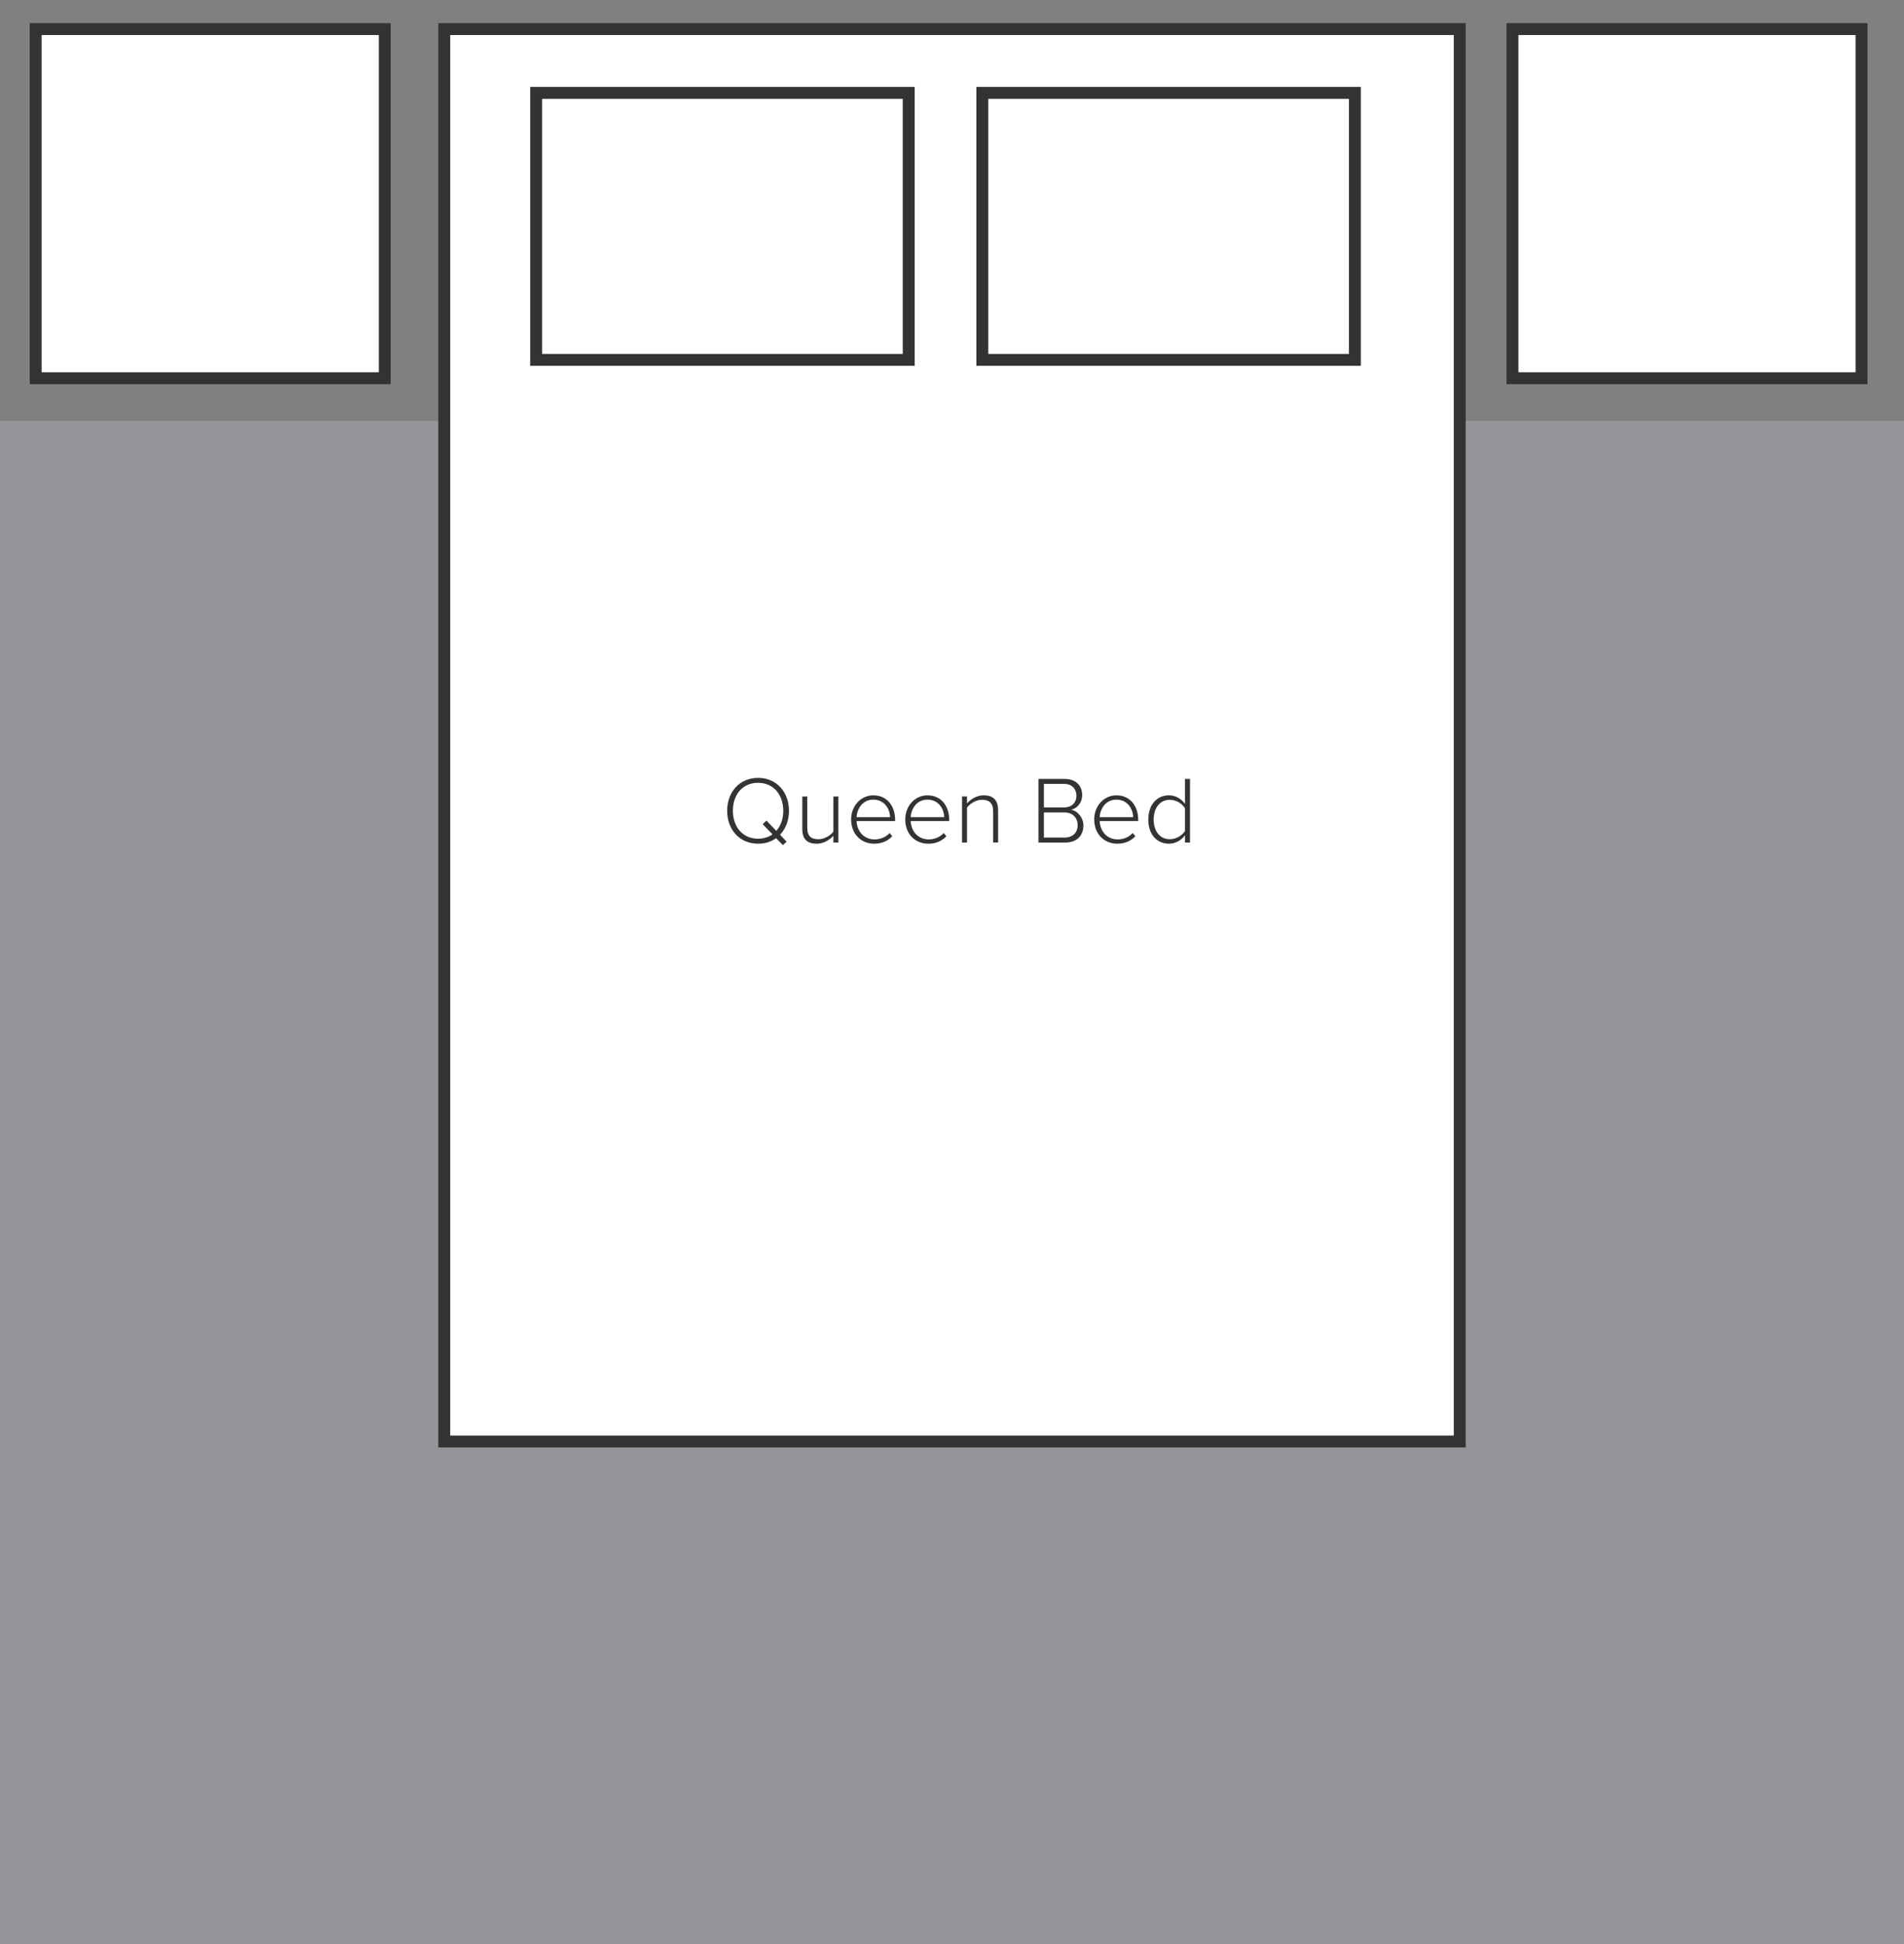
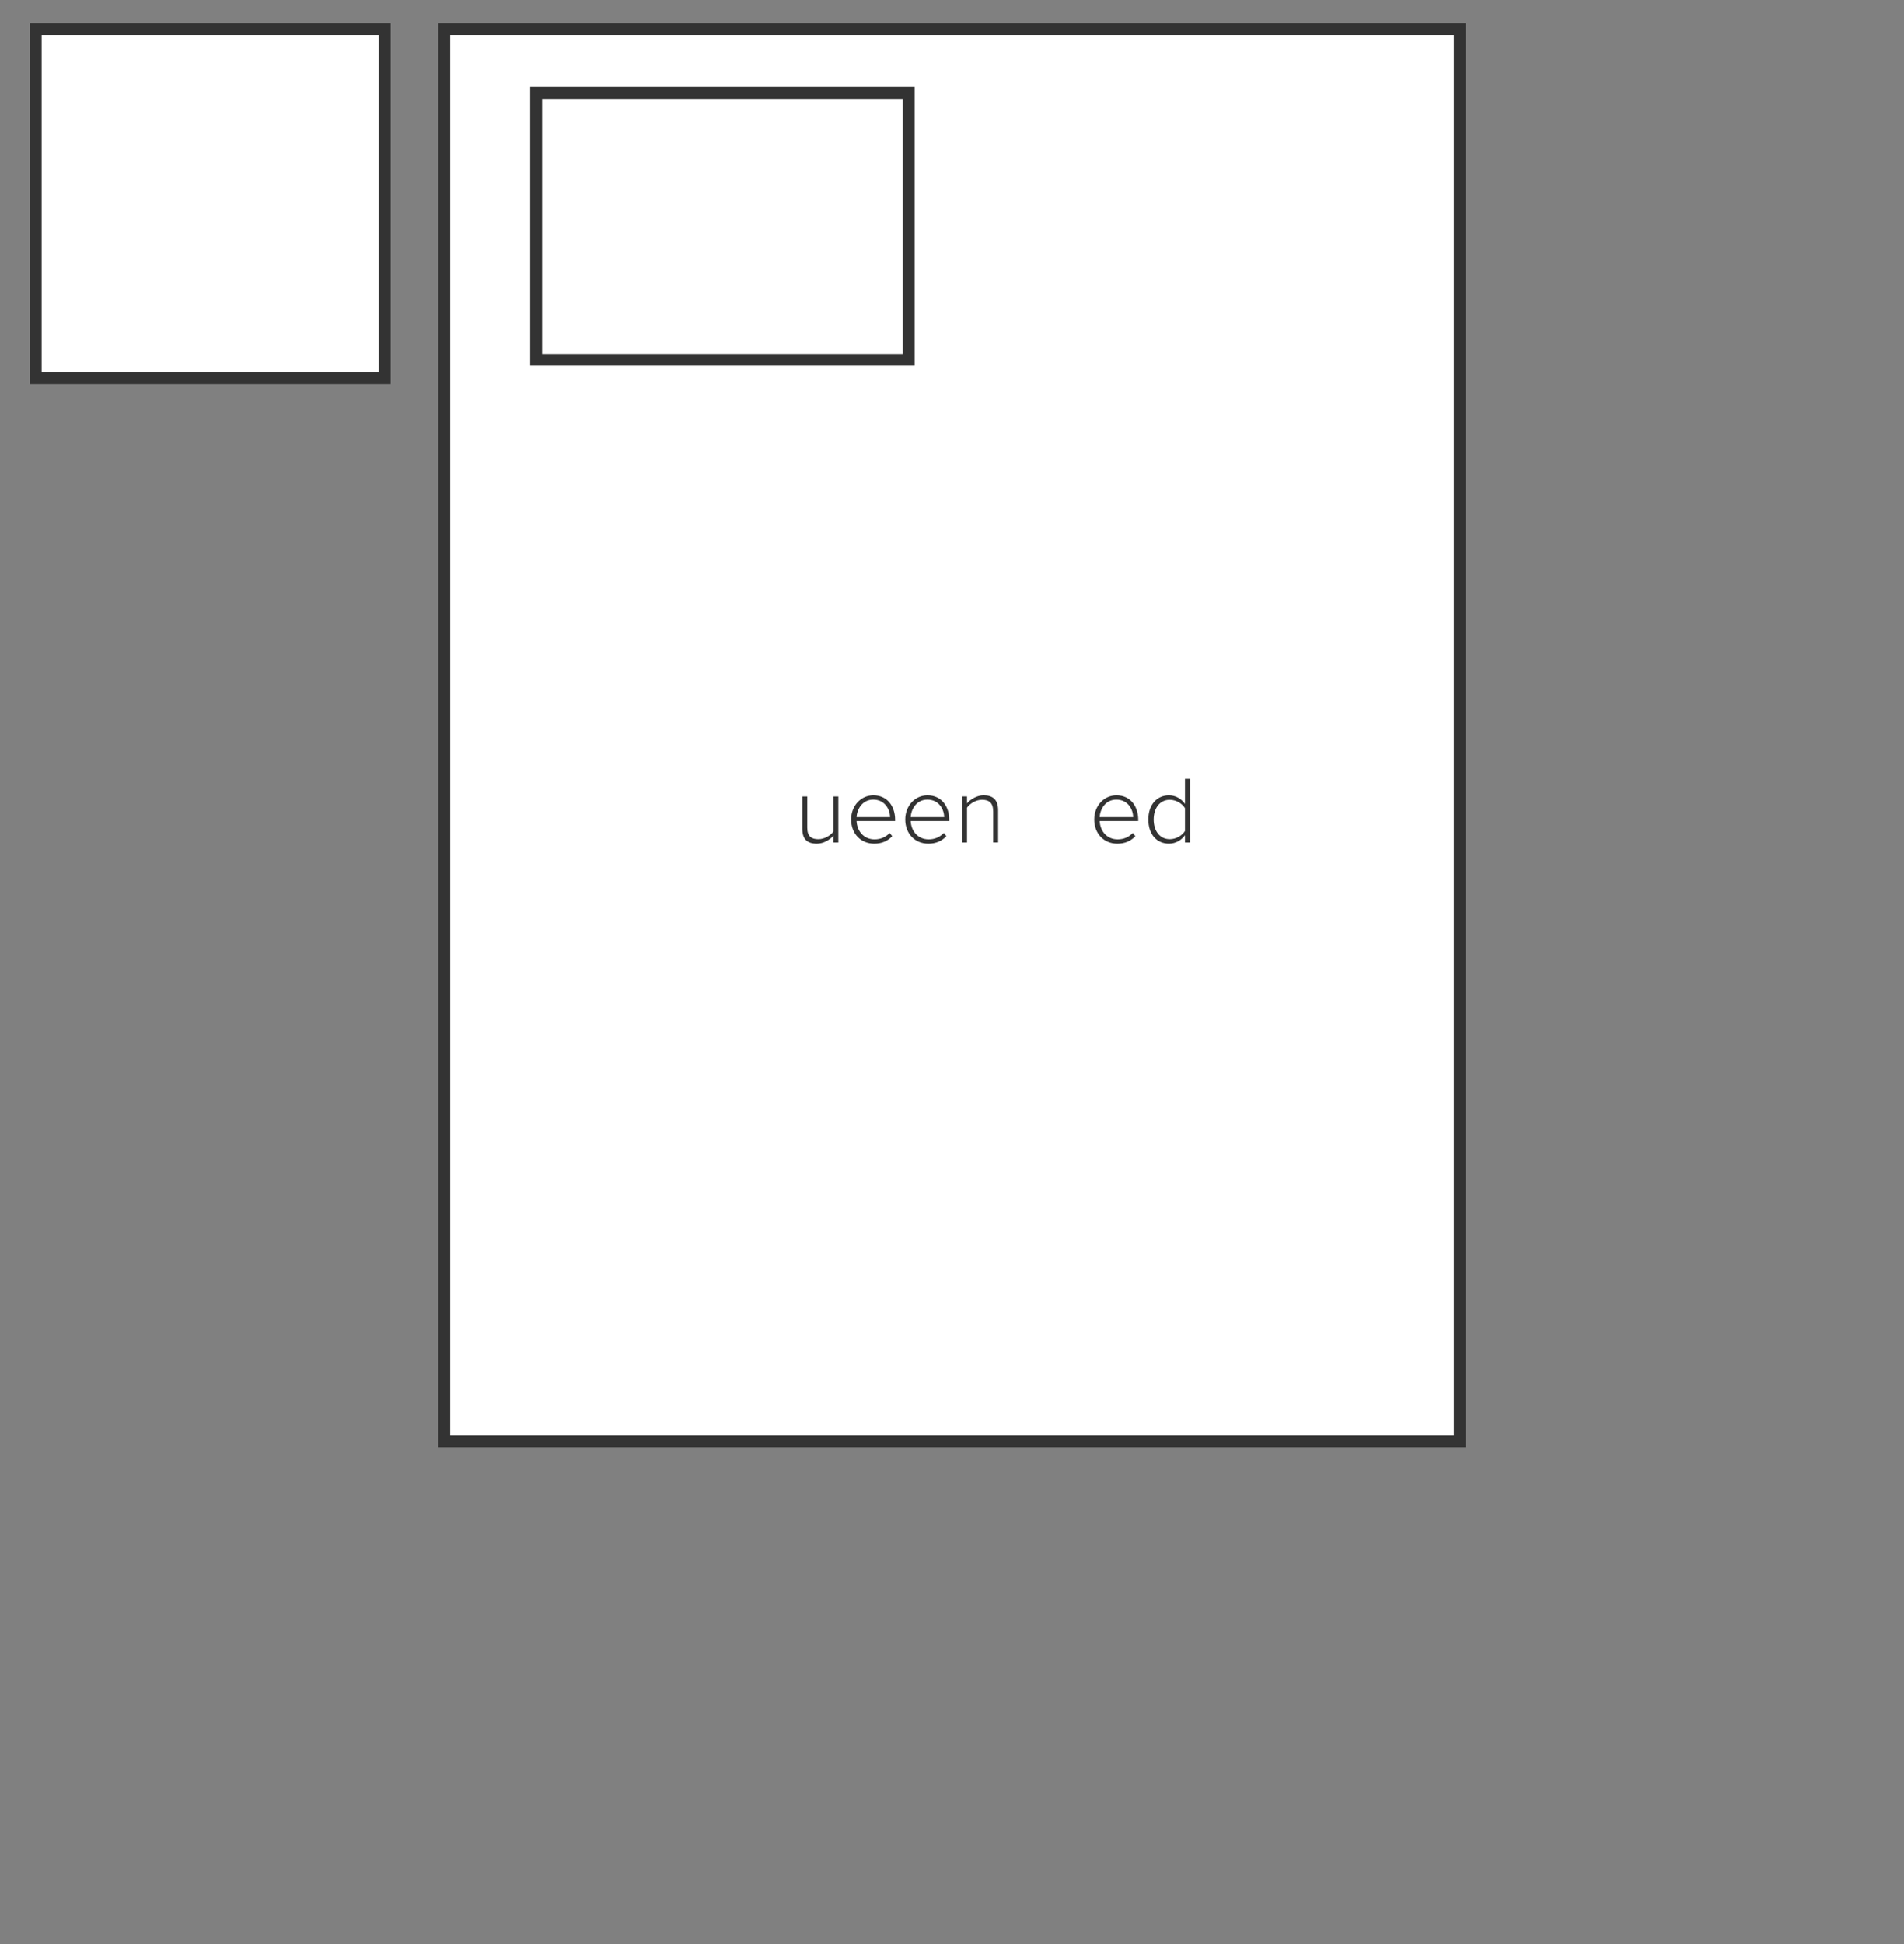
<svg xmlns="http://www.w3.org/2000/svg" version="1.1" id="Layer_1" x="0px" y="0px" viewBox="0 0 120 122.512" style="enable-background:new 0 0 120 122.512;" xml:space="preserve">
  <rect x="0" y="0" width="120" height="122.512" fill="#808080" stroke="none" />
  <style type="text/css">
	.st0{fill:#939598;}
	.st1{fill:#FFFFFF;stroke:#333333;stroke-width:0.75;}
	.st2{fill:#333333;}
</style>
-   <rect y="26.512" class="st0" width="120" height="96" />
  <rect x="28" y="1.833" class="st1" width="64" height="89" />
  <g>
    <rect x="33.791" y="5.853" class="st1" width="23.48" height="16.824" />
-     <rect x="61.911" y="5.853" class="st1" width="23.48" height="16.824" />
  </g>
  <rect x="2.249" y="1.833" class="st1" width="22" height="22" />
-   <rect x="95.324" y="1.833" class="st1" width="22" height="22" />
  <g>
-     <path class="st2" d="M49.161,52.598l0.414,0.439l-0.234,0.216l-0.427-0.438c-0.307,0.223-0.691,0.349-1.136,0.349   c-1.179,0-1.948-0.902-1.948-2.074c0-1.173,0.77-2.074,1.948-2.074c1.172,0,1.947,0.901,1.947,2.074   C49.726,51.697,49.522,52.225,49.161,52.598z M48.686,52.575l-0.619-0.644l0.24-0.223l0.62,0.649   c0.282-0.318,0.438-0.758,0.438-1.269c0-1.022-0.625-1.762-1.587-1.762c-0.975,0-1.588,0.739-1.588,1.762   c0,1.01,0.613,1.762,1.588,1.762C48.133,52.851,48.44,52.749,48.686,52.575z" />
    <path class="st2" d="M52.525,52.665c-0.241,0.265-0.626,0.499-1.047,0.499c-0.595,0-0.913-0.276-0.913-0.932v-2.044h0.312v1.972   c0,0.564,0.282,0.722,0.703,0.722c0.373,0,0.752-0.223,0.944-0.481v-2.212h0.312v2.903h-0.312V52.665z" />
    <path class="st2" d="M55.044,50.116c0.884,0,1.37,0.703,1.37,1.539v0.084h-2.429c0.03,0.631,0.451,1.154,1.137,1.154   c0.366,0,0.703-0.139,0.949-0.403l0.163,0.205c-0.289,0.3-0.655,0.469-1.137,0.469c-0.848,0-1.455-0.632-1.455-1.527   C53.643,50.794,54.239,50.116,55.044,50.116z M53.986,51.492h2.11c-0.006-0.492-0.331-1.105-1.058-1.105   C54.353,50.386,54.01,50.987,53.986,51.492z" />
    <path class="st2" d="M58.455,50.116c0.884,0,1.37,0.703,1.37,1.539v0.084h-2.429c0.03,0.631,0.451,1.154,1.137,1.154   c0.366,0,0.703-0.139,0.949-0.403l0.163,0.205c-0.289,0.3-0.655,0.469-1.137,0.469c-0.848,0-1.455-0.632-1.455-1.527   C57.054,50.794,57.65,50.116,58.455,50.116z M57.397,51.492h2.11c-0.006-0.492-0.331-1.105-1.058-1.105   C57.764,50.386,57.421,50.987,57.397,51.492z" />
    <path class="st2" d="M62.593,51.125c0-0.56-0.283-0.728-0.704-0.728c-0.372,0-0.757,0.234-0.943,0.499v2.194h-0.312v-2.903h0.312   v0.438c0.21-0.253,0.625-0.511,1.046-0.511c0.589,0,0.914,0.288,0.914,0.943v2.032h-0.312V51.125z" />
-     <path class="st2" d="M65.451,49.082h1.647c0.673,0,1.106,0.391,1.106,1.021c0,0.505-0.343,0.848-0.704,0.92   c0.427,0.066,0.782,0.512,0.782,0.986c0,0.667-0.434,1.082-1.148,1.082h-1.684V49.082z M67.056,50.879   c0.517,0,0.787-0.325,0.787-0.74c0-0.408-0.271-0.745-0.787-0.745h-1.263v1.485H67.056z M67.079,52.779   c0.529,0,0.842-0.307,0.842-0.794c0-0.408-0.282-0.793-0.842-0.793h-1.286v1.587H67.079z" />
    <path class="st2" d="M70.365,50.116c0.884,0,1.37,0.703,1.37,1.539v0.084h-2.429c0.03,0.631,0.451,1.154,1.137,1.154   c0.366,0,0.703-0.139,0.949-0.403l0.163,0.205c-0.289,0.3-0.655,0.469-1.137,0.469c-0.848,0-1.455-0.632-1.455-1.527   C68.963,50.794,69.559,50.116,70.365,50.116z M69.306,51.492h2.11c-0.006-0.492-0.331-1.105-1.058-1.105   C69.673,50.386,69.33,50.987,69.306,51.492z" />
    <path class="st2" d="M74.682,52.628c-0.204,0.301-0.577,0.535-1.01,0.535c-0.77,0-1.299-0.589-1.299-1.521   c0-0.92,0.529-1.526,1.299-1.526c0.415,0,0.775,0.21,1.01,0.541v-1.575h0.319v4.01h-0.319V52.628z M74.682,50.927   c-0.168-0.283-0.547-0.529-0.956-0.529c-0.643,0-1.016,0.541-1.016,1.244c0,0.704,0.373,1.239,1.016,1.239   c0.409,0,0.788-0.241,0.956-0.518V50.927z" />
  </g>
</svg>